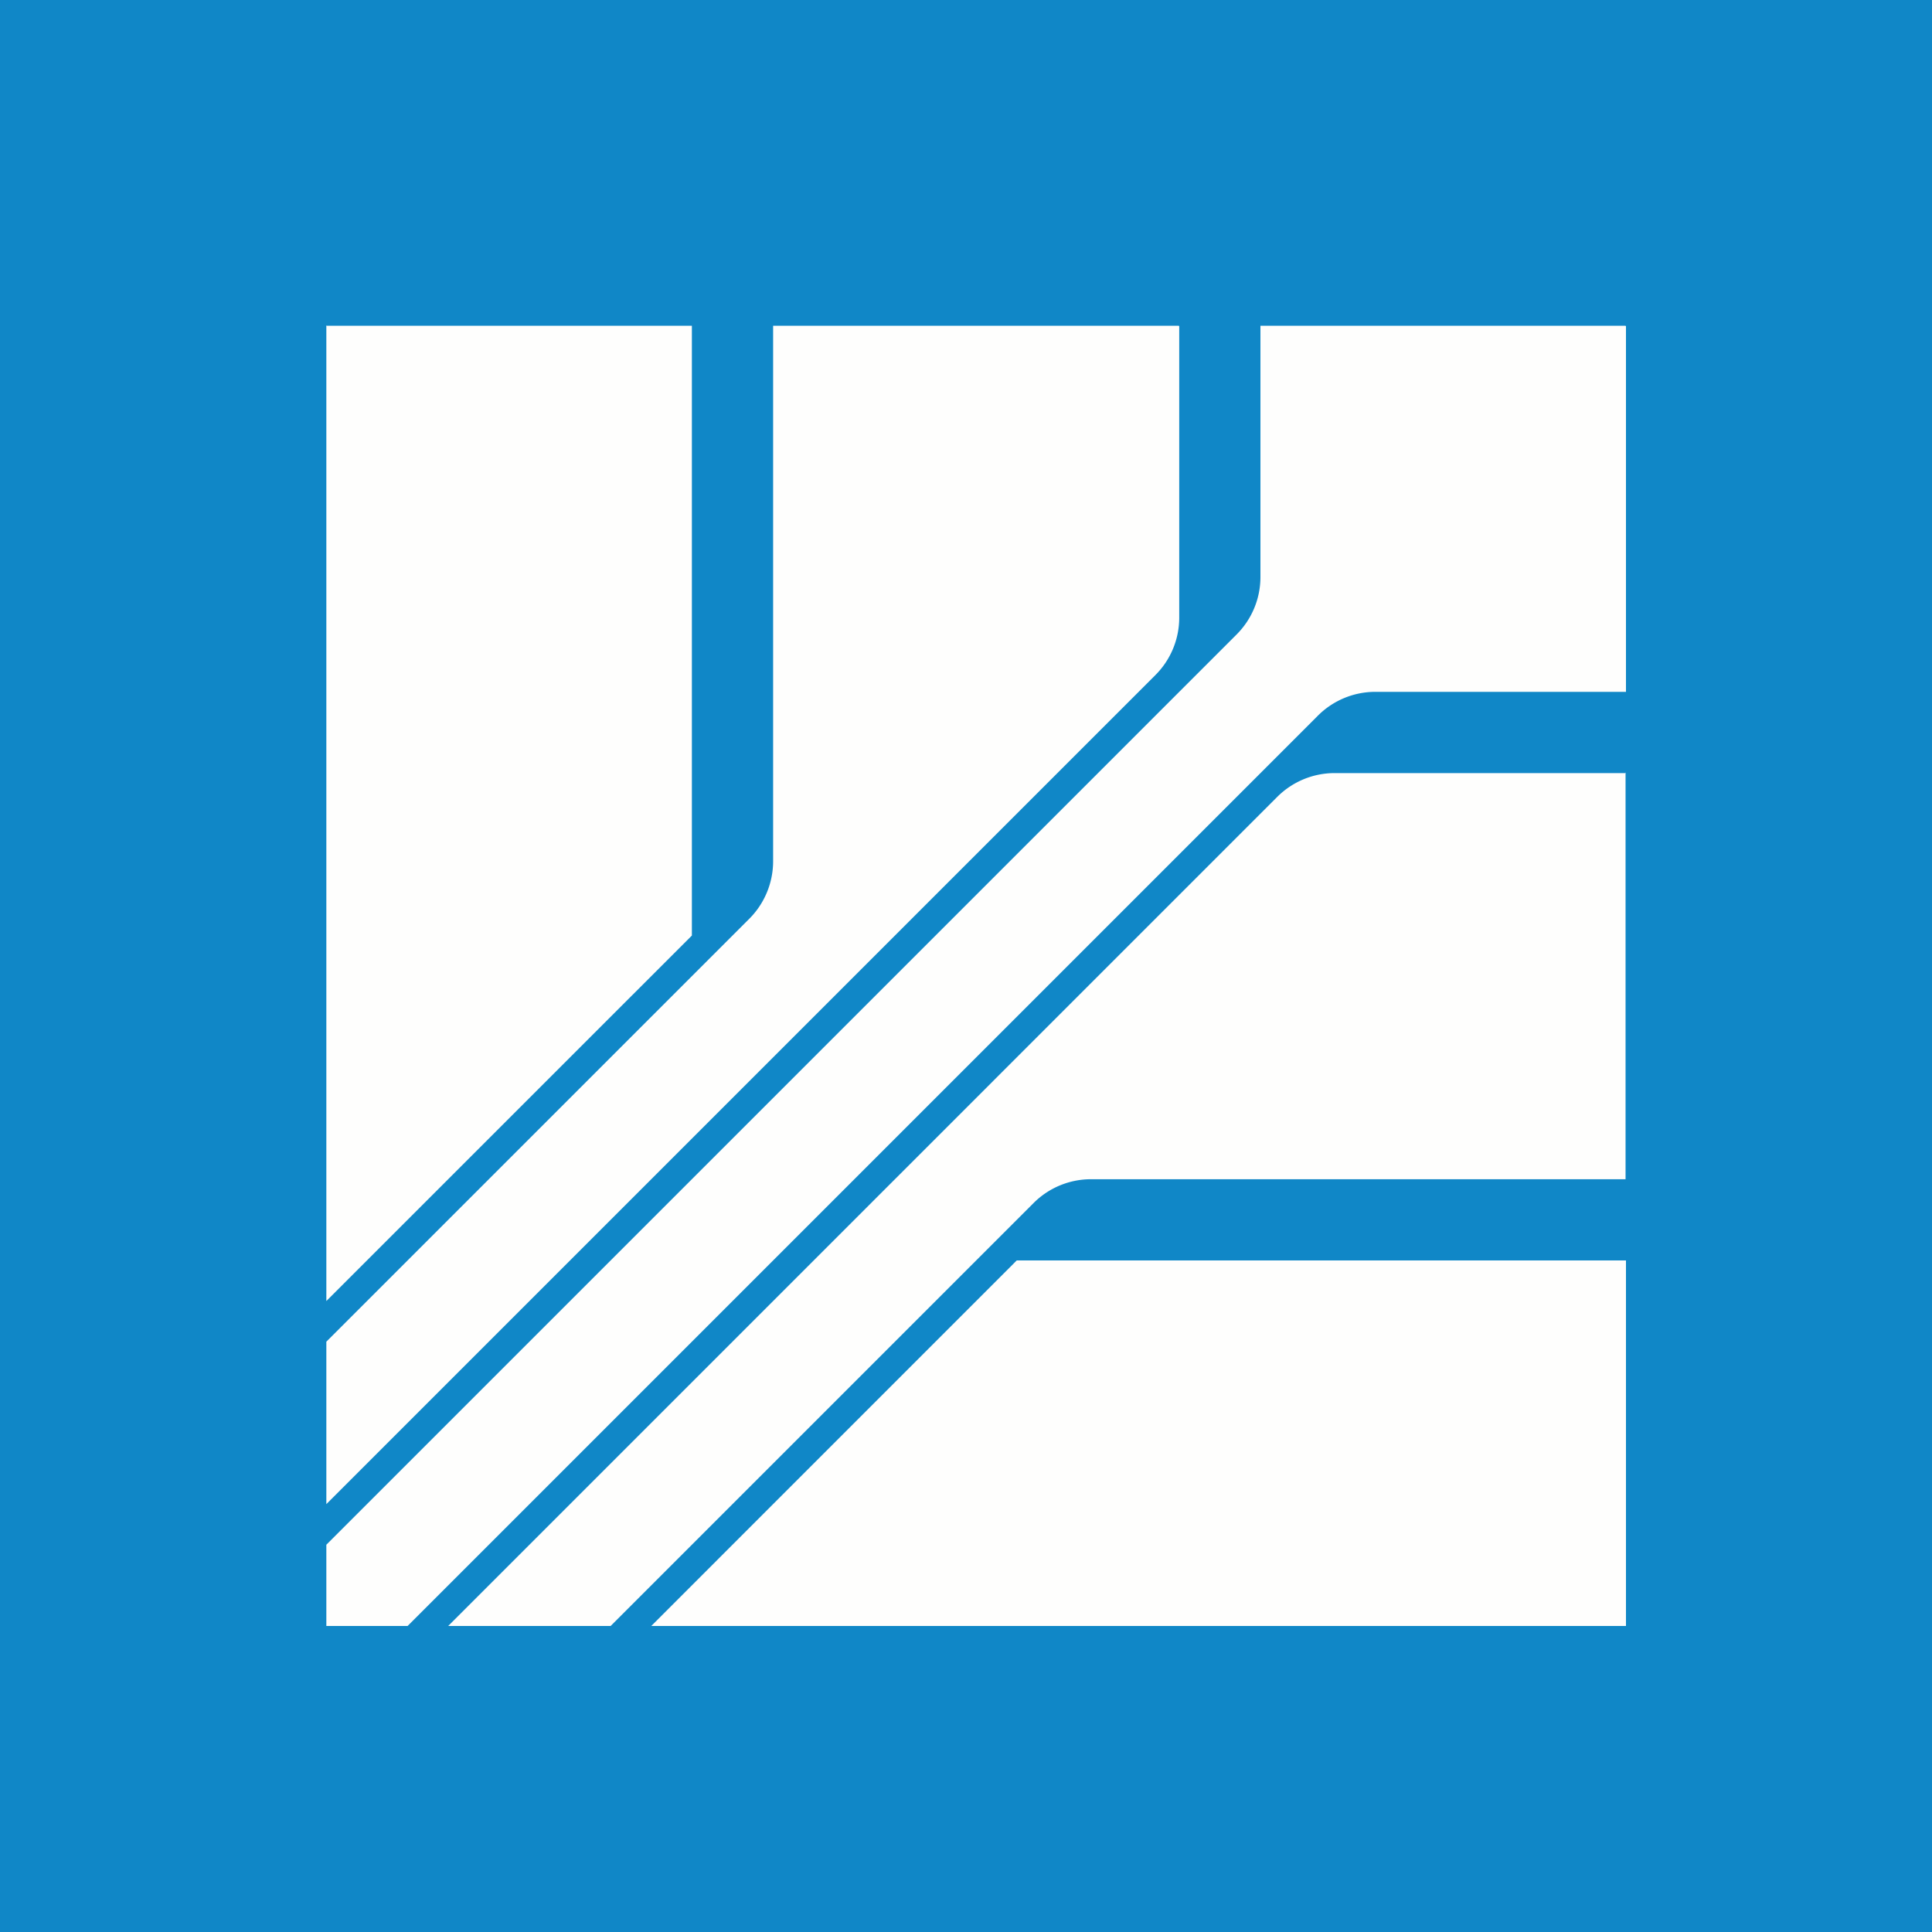
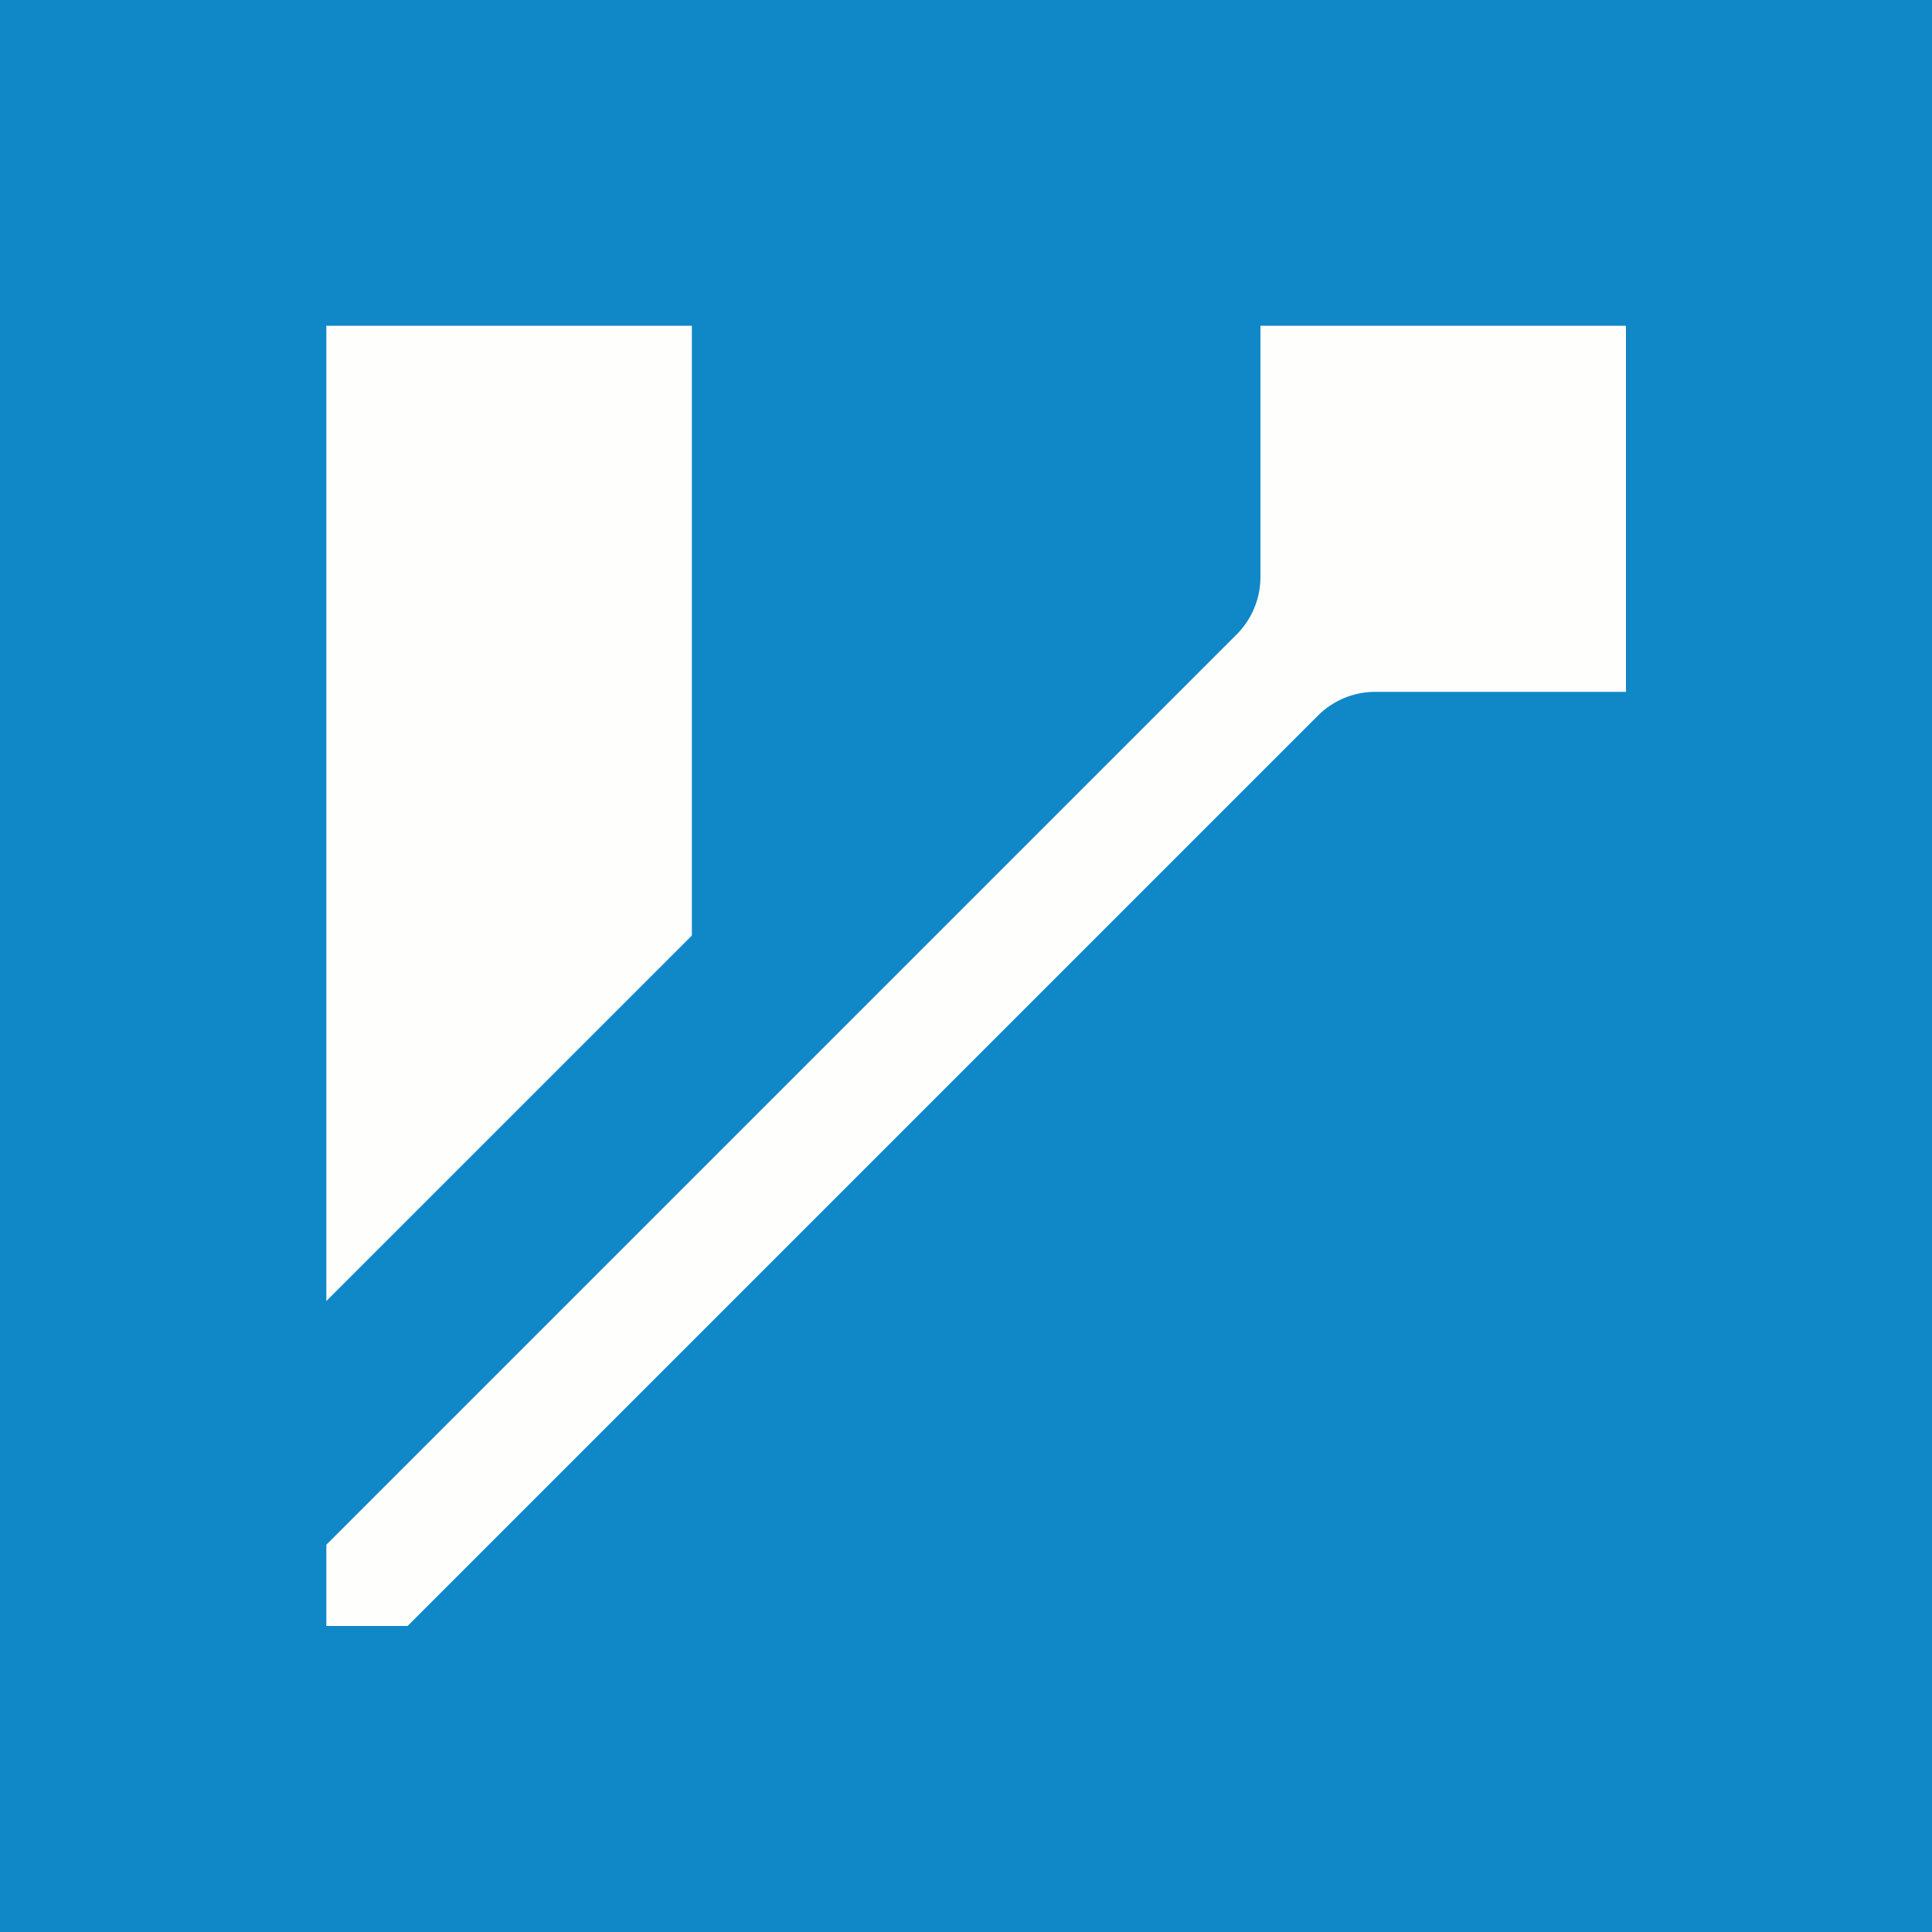
<svg xmlns="http://www.w3.org/2000/svg" width="60" height="60" fill="none">
  <path fill="#1087C7" d="M0 0h60v60H0z" />
  <path fill="#FEFEFD" d="M10.123 10.116h11.364v18.938L10.135 40.405v-30.27z" />
-   <path fill="#FEFEFD" d="M36.61 10.116h-12.6V26.75c-.001.668-.267 1.31-.74 1.783L10.135 41.667v5.045l25.748-25.748a2.52 2.52 0 0 0 .739-1.783v-9.046zm13.886 40.38V39.144h-18.92l-11.35 11.352z" />
-   <path fill="#FEFEFD" d="M50.483 23.99v12.632h-16.6c-.67 0-1.311.266-1.784.739L18.964 50.496h-5.045l25.747-25.748a2.52 2.52 0 0 1 1.784-.739h9.045z" />
  <path fill="#FEFEFD" d="M50.483 10.116H39.144v7.804c0 .669-.266 1.31-.739 1.783l-28.27 28.27v2.523h2.523l28.27-28.27a2.52 2.52 0 0 1 1.783-.74h7.785v-11.35z" />
</svg>